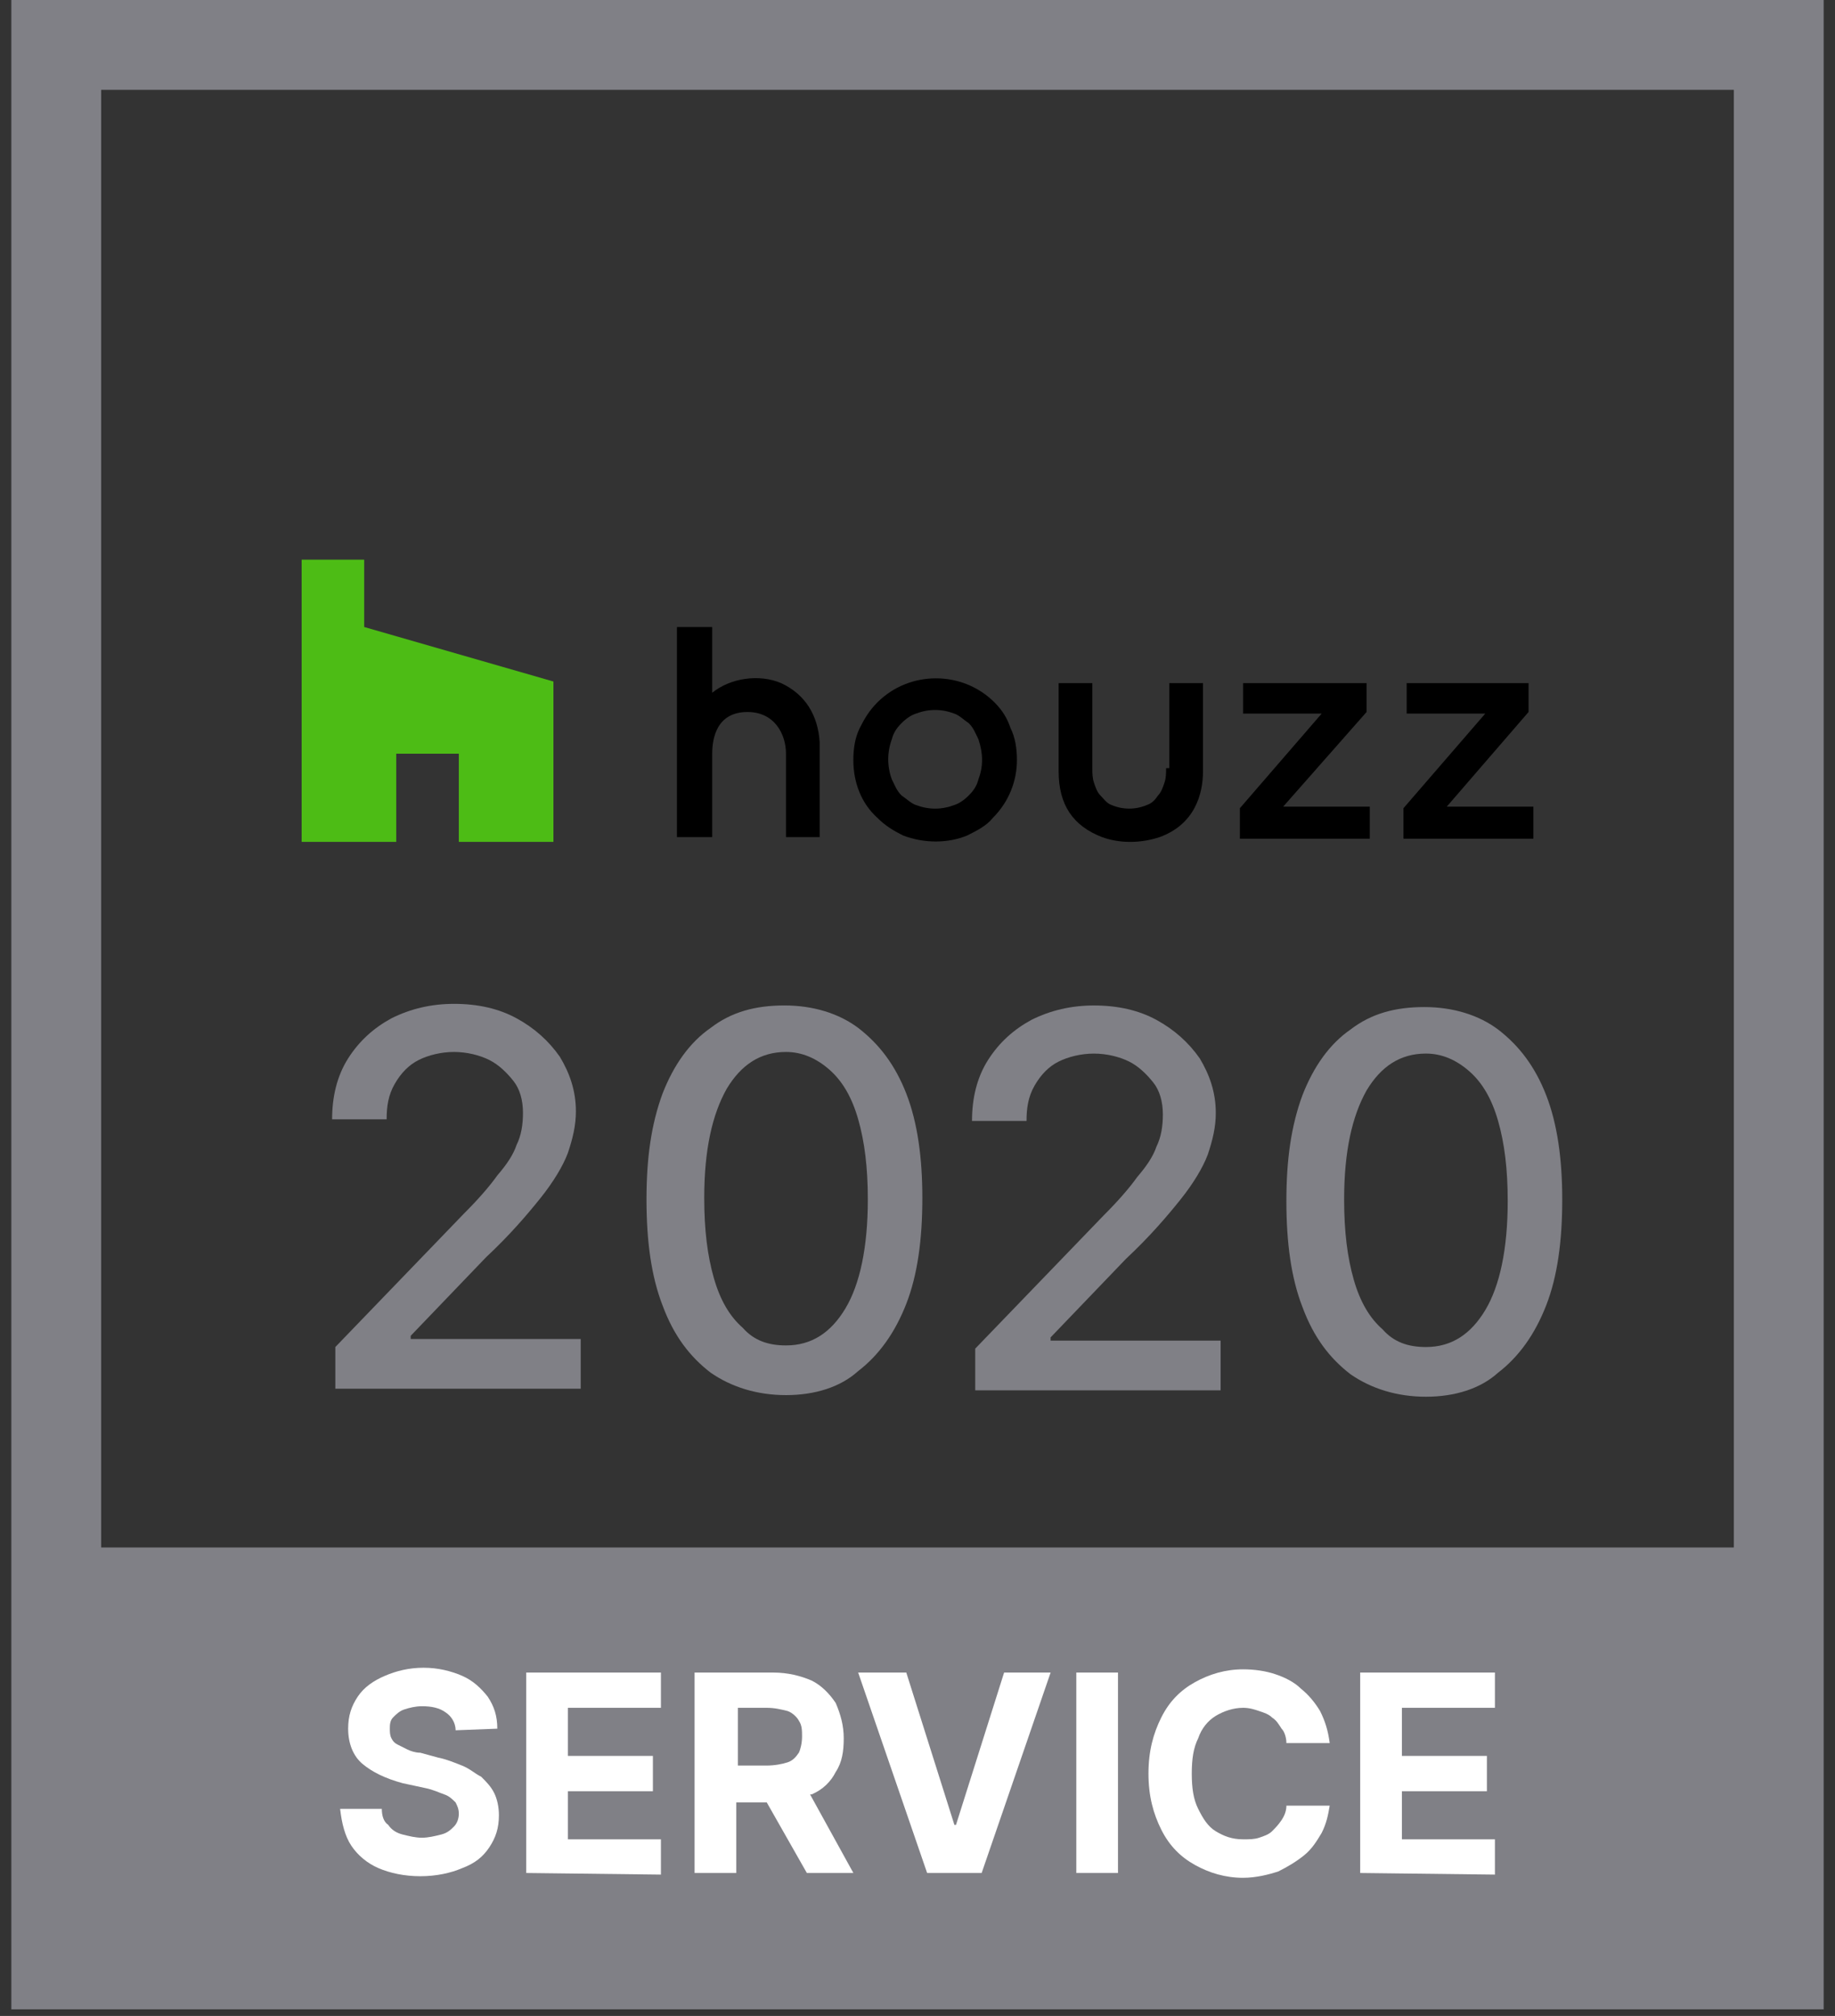
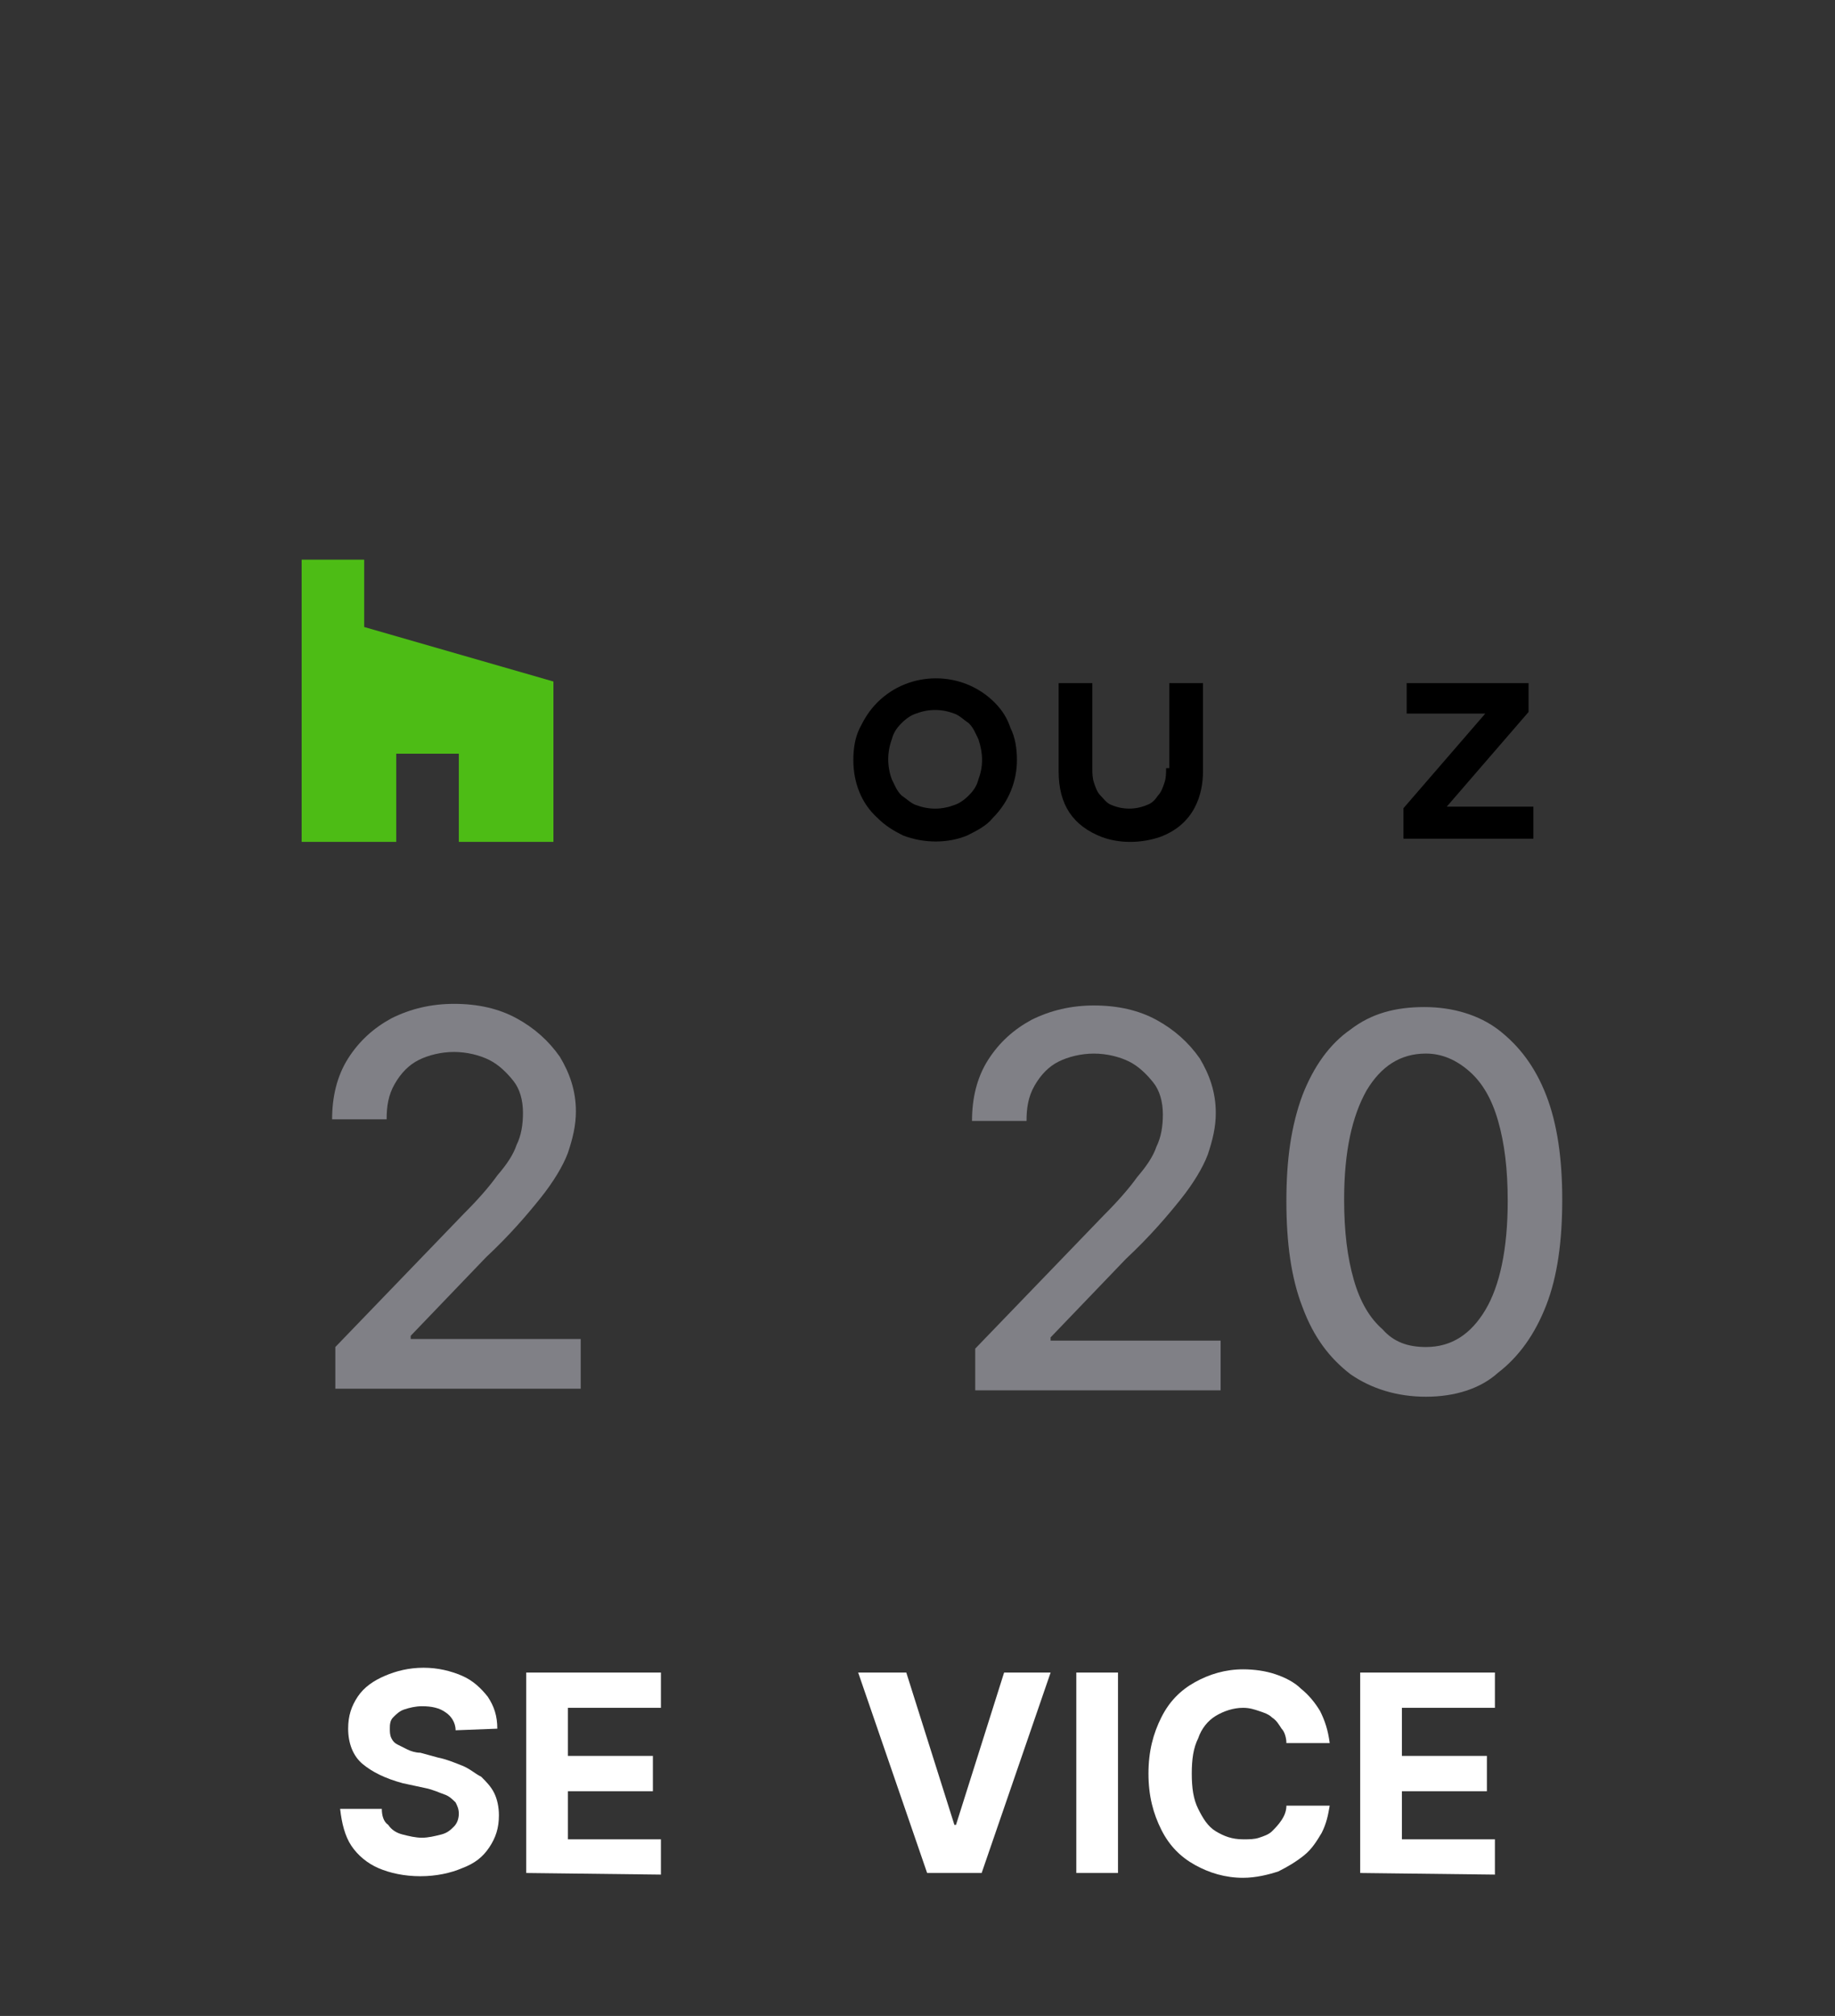
<svg xmlns="http://www.w3.org/2000/svg" width="81" height="89" viewBox="0 0 81 89" fill="none">
  <rect x="0" y="0" width="81" height="89" fill="#333333" stroke="none" />
  <g clip-path="url(#clip0_12_113)">
    <path d="M20.253 37.168H24.43V30.088L16.076 27.681V24.708H13.315V37.168H17.491V33.274H20.253V37.168Z" fill="#4DBC15" />
    <path d="M43.898 31.009C42.482 29.593 40.146 29.593 38.73 31.009C38.376 31.363 38.163 31.717 37.951 32.142C37.739 32.567 37.668 33.062 37.668 33.558C37.668 34.549 38.022 35.469 38.73 36.107C39.084 36.461 39.438 36.673 39.863 36.885C40.783 37.239 41.845 37.239 42.694 36.885C43.119 36.673 43.544 36.461 43.827 36.107C44.535 35.399 44.889 34.478 44.889 33.558C44.889 33.062 44.818 32.567 44.606 32.142C44.464 31.717 44.252 31.363 43.898 31.009ZM43.19 34.407C43.119 34.691 42.978 34.903 42.765 35.115C42.553 35.328 42.34 35.469 42.128 35.54C41.562 35.753 40.995 35.753 40.429 35.54C40.217 35.469 40.004 35.257 39.792 35.115C39.58 34.903 39.509 34.691 39.367 34.407C39.155 33.841 39.155 33.204 39.367 32.638C39.438 32.354 39.58 32.142 39.792 31.93C40.004 31.717 40.217 31.576 40.429 31.505C40.995 31.292 41.562 31.292 42.128 31.505C42.34 31.576 42.553 31.788 42.765 31.93C42.978 32.142 43.048 32.354 43.19 32.638C43.403 33.275 43.403 33.841 43.19 34.407Z" fill="black" />
-     <path d="M60.323 31.433V30.159H54.872V31.504H58.341L54.73 35.681V37.026H60.465V35.611H56.642L60.323 31.433Z" fill="black" />
    <path d="M63.863 35.611L67.473 31.433V30.159H62.093V31.504H65.562L61.951 35.681V37.026H67.686V35.611H63.863Z" fill="black" />
-     <path d="M34.483 30.16C33.492 29.735 32.217 29.947 31.438 30.584V27.682H29.881V36.956H31.438V33.275C31.438 32.567 31.651 31.434 32.996 31.434C34.199 31.434 34.695 32.425 34.695 33.275V36.956H36.182V32.779C36.111 31.575 35.545 30.655 34.483 30.16Z" fill="black" />
    <path d="M51.474 33.911C51.474 34.124 51.474 34.336 51.403 34.549C51.332 34.761 51.261 34.973 51.12 35.115C50.978 35.327 50.837 35.469 50.624 35.54C50.129 35.752 49.562 35.752 49.067 35.54C48.854 35.469 48.713 35.257 48.571 35.115C48.43 34.973 48.359 34.761 48.288 34.549C48.217 34.336 48.217 34.124 48.217 33.911V30.159H46.73V34.053C46.73 35.54 47.368 36.46 48.642 36.956C49.421 37.239 50.341 37.239 51.191 36.956C52.748 36.389 53.102 35.044 53.102 34.053V30.159H51.615V33.911H51.474Z" fill="black" />
-     <path d="M0.5 0V88.708H80.5V0H0.5ZM76.535 68.319H4.465V3.965H76.535V68.319Z" fill="#808086" />
    <path d="M20.111 76.389C20.111 76.035 19.899 75.752 19.686 75.61C19.403 75.398 19.049 75.327 18.624 75.327C18.341 75.327 18.058 75.398 17.846 75.469C17.633 75.539 17.491 75.681 17.35 75.823C17.208 75.964 17.208 76.177 17.208 76.318C17.208 76.46 17.208 76.601 17.279 76.743C17.35 76.885 17.421 76.955 17.562 77.026C17.704 77.097 17.846 77.168 17.987 77.239C18.129 77.309 18.341 77.38 18.553 77.38L19.332 77.593C19.686 77.663 20.04 77.805 20.394 77.947C20.748 78.088 20.961 78.3 21.244 78.442C21.456 78.654 21.669 78.867 21.81 79.15C21.952 79.433 22.023 79.787 22.023 80.141C22.023 80.708 21.881 81.132 21.598 81.557C21.315 81.982 20.961 82.265 20.394 82.478C19.899 82.69 19.262 82.832 18.553 82.832C17.846 82.832 17.208 82.69 16.713 82.478C16.217 82.265 15.792 81.911 15.509 81.486C15.226 81.062 15.085 80.495 15.014 79.858H16.854C16.854 80.141 16.925 80.424 17.138 80.566C17.279 80.778 17.491 80.92 17.775 80.991C18.058 81.062 18.341 81.132 18.624 81.132C18.907 81.132 19.191 81.062 19.474 80.991C19.757 80.92 19.899 80.778 20.04 80.637C20.182 80.495 20.253 80.283 20.253 80.07C20.253 79.858 20.182 79.716 20.111 79.575C19.969 79.433 19.828 79.292 19.615 79.221C19.403 79.15 19.12 79.008 18.766 78.938L17.775 78.725C16.996 78.513 16.43 78.23 16.005 77.876C15.58 77.522 15.368 76.955 15.368 76.318C15.368 75.752 15.509 75.327 15.792 74.902C16.076 74.478 16.5 74.194 16.996 73.982C17.491 73.769 18.058 73.628 18.695 73.628C19.332 73.628 19.899 73.769 20.394 73.982C20.89 74.194 21.244 74.548 21.527 74.902C21.81 75.327 21.952 75.752 21.952 76.318L20.111 76.389Z" fill="white" />
    <path d="M23.227 82.689V73.84H29.174V75.397H25.067V77.521H28.82V79.079H25.067V81.203H29.174V82.76L23.227 82.689Z" fill="white" />
-     <path d="M35.616 82.689H37.669L35.758 79.22H35.828C36.324 79.008 36.678 78.654 36.89 78.229C37.173 77.804 37.244 77.309 37.244 76.743C37.244 76.176 37.103 75.68 36.89 75.185C36.607 74.76 36.253 74.406 35.828 74.194C35.333 73.981 34.766 73.84 34.129 73.84H30.66V82.689H32.501V79.574H33.846L35.616 82.689ZM32.572 75.397H33.846C34.2 75.397 34.483 75.468 34.766 75.539C34.979 75.61 35.191 75.822 35.262 75.964C35.404 76.176 35.404 76.388 35.404 76.672C35.404 76.955 35.333 77.238 35.262 77.38C35.12 77.592 34.979 77.734 34.766 77.804C34.554 77.875 34.2 77.946 33.846 77.946H32.572V75.397Z" fill="white" />
    <path d="M40.005 73.84L42.129 80.566H42.199L44.323 73.84H46.376L43.332 82.689H40.925L37.881 73.84H40.005Z" fill="white" />
    <path d="M49.35 73.84V82.689H47.51V73.84H49.35Z" fill="white" />
    <path d="M58.695 76.955H56.784C56.784 76.743 56.713 76.459 56.571 76.318C56.43 76.105 56.359 75.964 56.147 75.822C56.005 75.68 55.793 75.61 55.58 75.539C55.368 75.468 55.156 75.397 54.872 75.397C54.447 75.397 54.023 75.539 53.669 75.751C53.315 75.964 53.032 76.318 52.89 76.743C52.678 77.167 52.607 77.663 52.607 78.3C52.607 78.937 52.678 79.433 52.89 79.858C53.102 80.282 53.315 80.636 53.669 80.849C54.023 81.061 54.377 81.203 54.872 81.203C55.156 81.203 55.368 81.203 55.58 81.132C55.793 81.061 56.005 80.99 56.147 80.849C56.288 80.707 56.43 80.566 56.571 80.353C56.713 80.141 56.784 79.928 56.784 79.716H58.695C58.624 80.141 58.554 80.495 58.341 80.919C58.129 81.273 57.916 81.627 57.563 81.911C57.209 82.194 56.855 82.406 56.43 82.619C56.005 82.76 55.439 82.902 54.872 82.902C54.093 82.902 53.386 82.689 52.748 82.335C52.111 81.981 51.616 81.486 51.262 80.778C50.908 80.07 50.695 79.291 50.695 78.3C50.695 77.309 50.908 76.53 51.262 75.822C51.616 75.114 52.111 74.619 52.748 74.265C53.386 73.911 54.093 73.698 54.872 73.698C55.368 73.698 55.864 73.769 56.288 73.911C56.713 74.052 57.138 74.265 57.421 74.548C57.775 74.831 58.058 75.185 58.27 75.539C58.483 75.964 58.624 76.388 58.695 76.955Z" fill="white" />
    <path d="M60.041 82.689V73.84H65.988V75.397H61.882V77.521H65.634V79.079H61.882V81.203H65.988V82.76L60.041 82.689Z" fill="white" />
    <path d="M14.802 61.309V59.469L20.465 53.593C21.103 52.956 21.598 52.389 21.952 51.894C22.377 51.398 22.66 50.973 22.802 50.548C23.014 50.124 23.085 49.628 23.085 49.133C23.085 48.566 22.943 48.071 22.66 47.717C22.377 47.363 22.023 47.009 21.598 46.796C21.173 46.584 20.607 46.442 20.041 46.442C19.474 46.442 18.908 46.584 18.483 46.796C18.058 47.009 17.704 47.363 17.421 47.858C17.138 48.354 17.067 48.849 17.067 49.416H14.66C14.66 48.425 14.873 47.504 15.368 46.725C15.864 45.947 16.501 45.38 17.28 44.956C18.129 44.531 19.049 44.318 20.041 44.318C21.103 44.318 22.023 44.531 22.802 44.956C23.581 45.38 24.218 45.947 24.713 46.655C25.138 47.363 25.421 48.141 25.421 49.062C25.421 49.699 25.28 50.265 25.067 50.902C24.855 51.469 24.43 52.177 23.864 52.885C23.297 53.593 22.519 54.513 21.457 55.504L18.129 58.973V59.115H25.634V61.309H14.802Z" fill="#808086" />
-     <path d="M34.696 61.592C33.422 61.592 32.289 61.238 31.369 60.601C30.449 59.893 29.741 58.973 29.245 57.628C28.75 56.353 28.537 54.796 28.537 52.955C28.537 51.114 28.75 49.628 29.245 48.282C29.741 47.008 30.449 46.017 31.369 45.38C32.289 44.672 33.351 44.389 34.626 44.389C35.9 44.389 37.033 44.743 37.882 45.38C38.803 46.088 39.511 47.008 40.006 48.282C40.502 49.557 40.714 51.114 40.714 52.884C40.714 54.725 40.502 56.282 40.006 57.557C39.511 58.831 38.803 59.822 37.882 60.53C37.103 61.238 35.971 61.592 34.696 61.592ZM34.696 59.398C35.829 59.398 36.679 58.831 37.316 57.769C37.953 56.707 38.307 55.079 38.307 52.955C38.307 51.539 38.165 50.406 37.882 49.415C37.599 48.424 37.174 47.716 36.608 47.221C36.041 46.725 35.404 46.442 34.696 46.442C33.564 46.442 32.714 47.008 32.077 48.07C31.44 49.203 31.086 50.76 31.086 52.884C31.086 54.3 31.227 55.433 31.511 56.424C31.794 57.415 32.218 58.123 32.785 58.619C33.281 59.185 33.918 59.398 34.696 59.398Z" fill="#808086" />
    <path d="M43.048 61.381V59.54L48.712 53.664C49.349 53.027 49.844 52.46 50.198 51.965C50.623 51.469 50.906 51.044 51.048 50.62C51.26 50.195 51.331 49.699 51.331 49.204C51.331 48.637 51.189 48.142 50.906 47.788C50.623 47.434 50.269 47.08 49.844 46.867C49.419 46.655 48.853 46.514 48.287 46.514C47.72 46.514 47.154 46.655 46.729 46.867C46.304 47.08 45.95 47.434 45.667 47.929C45.384 48.425 45.313 48.921 45.313 49.487H42.906C42.906 48.496 43.119 47.575 43.614 46.797C44.11 46.018 44.747 45.452 45.526 45.027C46.375 44.602 47.296 44.39 48.287 44.39C49.349 44.39 50.269 44.602 51.048 45.027C51.827 45.452 52.464 46.018 52.959 46.726C53.384 47.434 53.667 48.213 53.667 49.133C53.667 49.77 53.526 50.337 53.313 50.974C53.101 51.54 52.676 52.248 52.11 52.956C51.543 53.664 50.765 54.584 49.703 55.575L46.375 59.044V59.186H53.88V61.381H43.048Z" fill="#808086" />
    <path d="M62.943 61.663C61.668 61.663 60.535 61.309 59.615 60.672C58.695 59.964 57.987 59.044 57.491 57.699C56.996 56.425 56.783 54.867 56.783 53.026C56.783 51.186 56.996 49.699 57.491 48.354C57.987 47.079 58.695 46.088 59.615 45.451C60.535 44.743 61.597 44.46 62.872 44.46C64.146 44.46 65.279 44.814 66.128 45.451C67.049 46.159 67.757 47.079 68.252 48.354C68.748 49.628 68.96 51.186 68.96 52.956C68.96 54.796 68.748 56.354 68.252 57.628C67.757 58.902 67.049 59.894 66.128 60.602C65.35 61.309 64.217 61.663 62.943 61.663ZM62.943 59.469C64.075 59.469 64.925 58.902 65.562 57.84C66.199 56.779 66.553 55.15 66.553 53.026C66.553 51.61 66.412 50.478 66.128 49.486C65.845 48.495 65.42 47.787 64.854 47.292C64.288 46.796 63.651 46.513 62.943 46.513C61.81 46.513 60.96 47.079 60.323 48.141C59.686 49.274 59.332 50.832 59.332 52.956C59.332 54.371 59.474 55.504 59.757 56.495C60.04 57.486 60.465 58.194 61.031 58.69C61.527 59.256 62.164 59.469 62.943 59.469Z" fill="#808086" />
  </g>
  <defs>
    <clipPath id="clip0_12_113">
      <rect width="80" height="88.708" fill="white" transform="translate(0.5)" />
    </clipPath>
  </defs>
</svg>